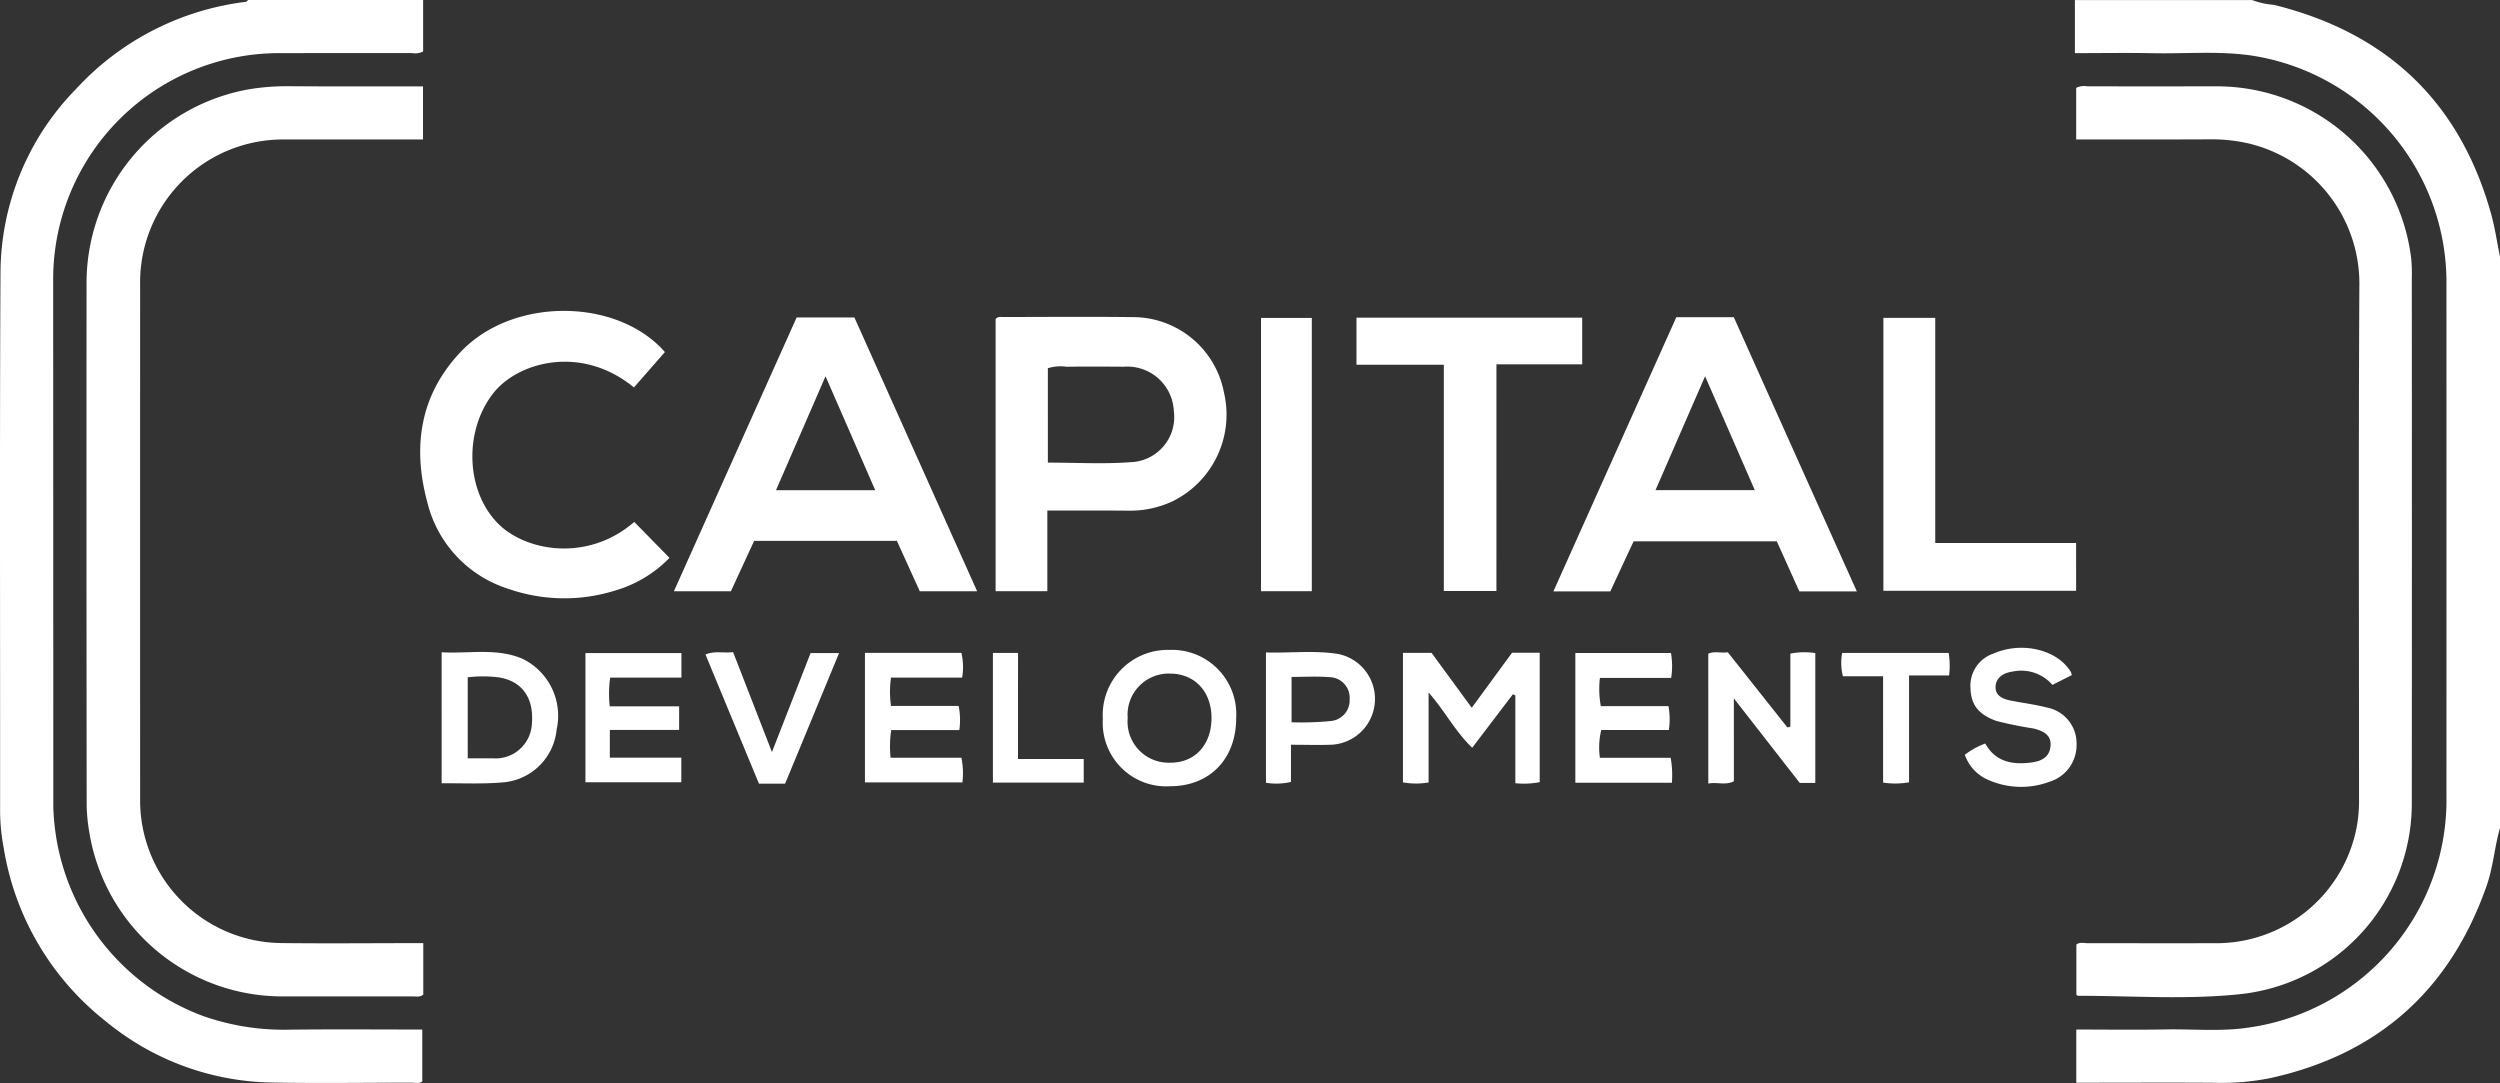
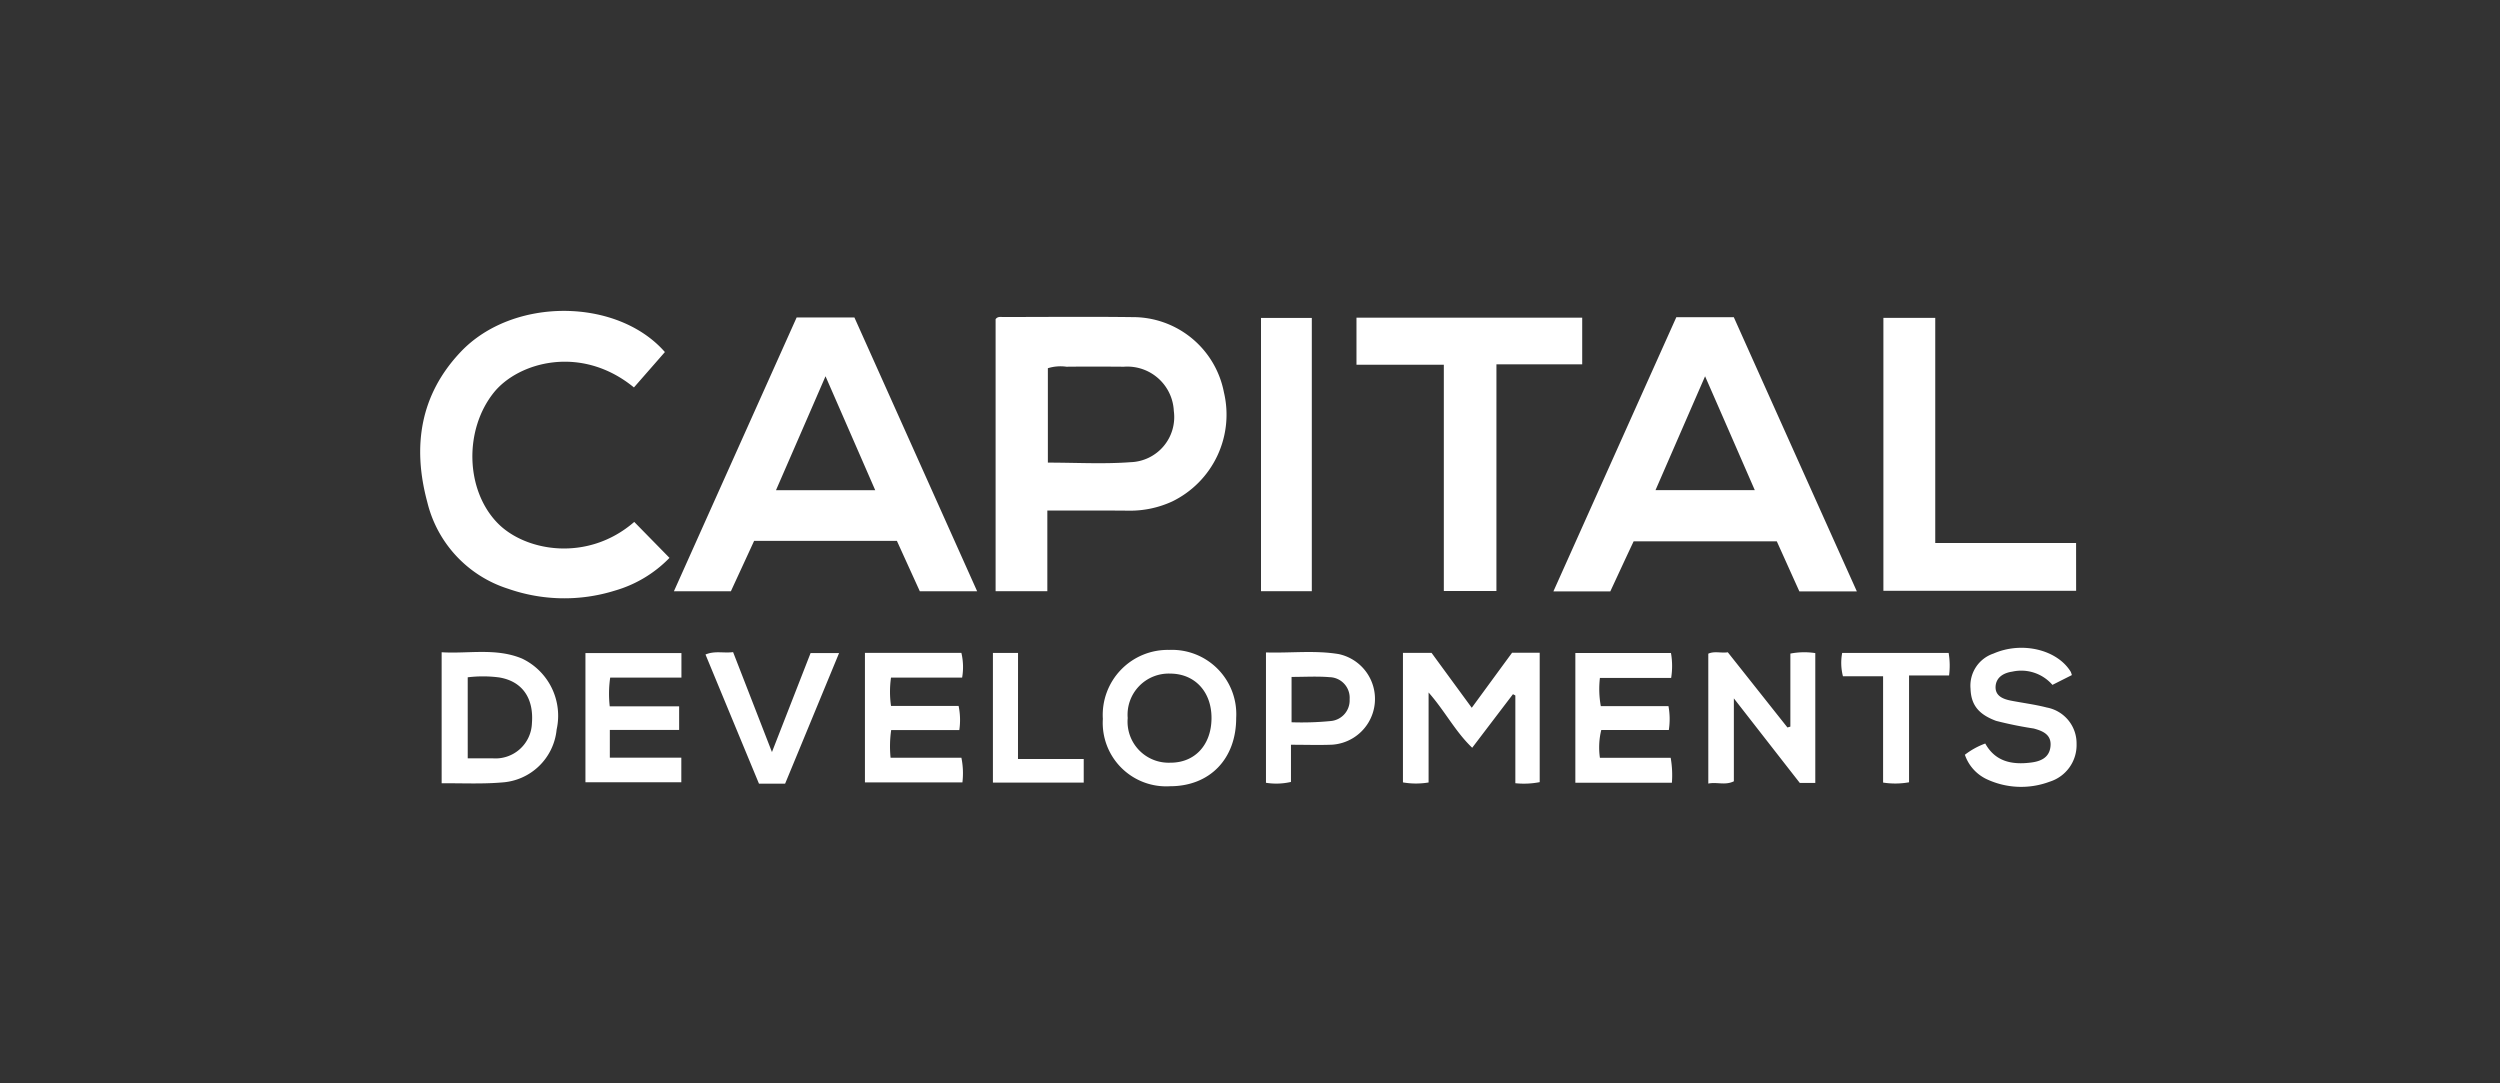
<svg xmlns="http://www.w3.org/2000/svg" width="246.463" height="106.766" viewBox="0 0 246.463 106.766">
  <rect x="0" y="0" width="246.463" height="106.766" fill="#333333" stroke="none" />
  <g id="Group_249" data-name="Group 249" transform="translate(-235.728 -10029.999)">
-     <path id="Path_299" data-name="Path 299" d="M309.17,32.859c-.088,16.771-.028,33.541-.032,50.309a15.026,15.026,0,0,1-.137,2.39,14.081,14.081,0,0,1-14.162,12c-4.147.014-8.294,0-12.444,0-.38,0-.8-.13-1.123.137v4.967c.109.053.144.081.176.081,5.337,0,10.7.4,16.017-.165a18.908,18.908,0,0,0,16.876-18.9q.021-25.869,0-51.731a14.534,14.534,0,0,0-.067-1.961,19.3,19.3,0,0,0-19.355-16.9q-6.273.005-12.553,0a1.756,1.756,0,0,0-1.112.151v5.083c4.566,0,9.04.011,13.511-.011a16.368,16.368,0,0,1,3.235.349A14.205,14.205,0,0,1,309.17,32.859M90.387,83.477q-.005-25.42,0-50.847a14.085,14.085,0,0,1,14.271-14.306h13.617V13.089c-4.488,0-8.92.018-13.356-.018a23.348,23.348,0,0,0-3.584.268A19.393,19.393,0,0,0,85.106,32.3q-.016,25.631.011,51.277a16.92,16.92,0,0,0,.26,3.038,19.277,19.277,0,0,0,19.4,16.186c4.15,0,8.29,0,12.441,0,.352,0,.732.106,1.084-.176V97.551c-4.756,0-9.41.049-14.064-.007A14.056,14.056,0,0,1,90.387,83.477m27.9-73.828V4.573H101.043c-.081.063-.155.172-.243.183a27.2,27.2,0,0,0-16.7,8.558A26.046,26.046,0,0,0,76.622,31.4c-.092,17.749-.025,35.5-.039,53.248a19.948,19.948,0,0,0,.345,3.46A27.277,27.277,0,0,0,87,105.257a26.367,26.367,0,0,0,16.338,6.037c4.58.084,9.163.018,13.75.011.38,0,.8.127,1.116-.113V106.07c-4.548,0-9.023-.039-13.493.018a23.906,23.906,0,0,1-8.1-1.345A22.651,22.651,0,0,1,81.829,84.061q-.005-26.022-.014-52.041a22.294,22.294,0,0,1,22.252-22.21q6.548-.005,13.1-.007a1.759,1.759,0,0,0,1.126-.155M323.036,86.209V29.895c-.285-1.391-.486-2.813-.862-4.179C319.1,14.62,311.88,7.8,300.746,5.052a7.922,7.922,0,0,1-2.154-.475H281.127V9.811c2.711,0,5.185-.042,7.657.007,3.154.067,6.322-.222,9.473.19a22.625,22.625,0,0,1,19.5,22.093q.005,25.473,0,50.949a22.663,22.663,0,0,1-19.429,22.815c-2.749.429-5.516.144-8.276.194-2.9.053-5.809.011-8.787.011v5.242h1.126c4.179,0,8.364-.025,12.546.007a24.033,24.033,0,0,0,5.414-.454c10.677-2.337,17.781-8.7,21.382-19.01.637-1.834.764-3.788,1.3-5.647" transform="translate(159.155 10025.426)" fill="#fff" />
    <path id="Path_300" data-name="Path 300" d="M242.631,55.714a7.525,7.525,0,0,0-2.01,1.109,4.142,4.142,0,0,0,2.112,2.39,8.006,8.006,0,0,0,6.252.264,3.779,3.779,0,0,0,2.647-3.732,3.593,3.593,0,0,0-2.936-3.58c-1.158-.3-2.348-.447-3.524-.676-.792-.155-1.574-.465-1.524-1.4.056-.9.785-1.338,1.644-1.461a4.071,4.071,0,0,1,3.96,1.306c.648-.327,1.264-.637,1.915-.965a2.147,2.147,0,0,0-.106-.32c-1.341-2.2-4.819-3.027-7.611-1.806a3.338,3.338,0,0,0-2.271,3.475c.053,1.609.806,2.524,2.51,3.161a37.449,37.449,0,0,0,3.721.757c.926.25,1.788.623,1.648,1.8-.127,1.1-1,1.447-1.95,1.559-1.834.229-3.485-.088-4.478-1.88m-14.106-8.927a5.3,5.3,0,0,0,.077,2.3h3.957V59.565a7.714,7.714,0,0,0,2.559-.028V49.008h3.946a7.583,7.583,0,0,0-.042-2.221Zm-11.279-.067c-.655.1-1.306-.137-1.919.137V59.664c.855-.176,1.662.2,2.52-.225V51.264c2.306,2.957,4.411,5.664,6.5,8.336h1.528V46.8a7.254,7.254,0,0,0-2.457.049v7.2l-.289.084c-1.95-2.457-3.9-4.921-5.882-7.417m-5.6.074h-9.427V59.579h9.519a9.941,9.941,0,0,0-.12-2.454h-6.977a7.171,7.171,0,0,1,.134-2.742h6.66a7.1,7.1,0,0,0-.035-2.352h-6.671a9.44,9.44,0,0,1-.088-2.785h7.023a7.425,7.425,0,0,0-.018-2.454m-23.6-.014h-2.823V59.548a7.515,7.515,0,0,0,2.528.007V50.684c1.616,1.831,2.626,3.851,4.3,5.449,1.433-1.887,2.725-3.584,4.017-5.28.077.039.155.081.236.127v8.649a8.193,8.193,0,0,0,2.4-.106V46.766H195.98c-1.31,1.785-2.612,3.566-3.974,5.425-1.359-1.859-2.665-3.636-3.96-5.411m-46.355,0h-9.508V59.548h9.61a7.644,7.644,0,0,0-.1-2.433H134.71a11.244,11.244,0,0,1,.06-2.725h6.717a6.833,6.833,0,0,0-.07-2.383h-6.664a9.887,9.887,0,0,1,0-2.792h7.012a6.1,6.1,0,0,0-.074-2.436m-22.505-.074c-.943.123-1.8-.155-2.721.236,1.767,4.274,3.513,8.487,5.27,12.729h2.58c1.774-4.284,3.531-8.547,5.319-12.874h-2.809c-1.253,3.211-2.492,6.386-3.809,9.762-1.331-3.425-2.573-6.625-3.83-9.853m-5.094.092h-9.463V59.534h9.452V57.108h-7.048V54.373h6.833V52.046h-6.843a11.158,11.158,0,0,1,.046-2.83h7.023Zm-21.069,2.39a12.424,12.424,0,0,1,3.091.011c2.267.37,3.436,2.024,3.239,4.51a3.593,3.593,0,0,1-3.858,3.468c-.792,0-1.588,0-2.471,0Zm-2.57-2.468V59.636c2.01-.018,3.964.084,5.921-.081a5.783,5.783,0,0,0,5.414-5.214,6.244,6.244,0,0,0-3.408-7c-2.573-1.074-5.27-.461-7.928-.623m5.5-12.751c-3.165-3.27-3.292-9.191-.352-12.856,2.4-2.985,8.6-4.77,13.81-.5.993-1.134,2-2.281,3.052-3.489-4.675-5.344-14.958-5.467-20.119-.028-4.027,4.242-4.781,9.339-3.309,14.806a11.9,11.9,0,0,0,7.995,8.565,16.752,16.752,0,0,0,10.5.176,12.21,12.21,0,0,0,5.386-3.228c-1.2-1.225-2.341-2.387-3.475-3.545-4.612,4.006-10.769,2.911-13.486.1M133.2,30.741h-9.786c1.616-3.714,3.189-7.322,4.883-11.233,1.711,3.918,3.288,7.53,4.9,11.233m4.393,9.962h5.654c-4.062-9.068-8.079-18.027-12.1-26.994h-5.692c-4.017,8.959-8.033,17.915-12.1,26.994h5.618c.771-1.676,1.531-3.313,2.288-4.964h14.078c.76,1.676,1.524,3.351,2.257,4.964m9.684,6.083H144.8V59.569h8.952V57.242h-6.481Zm15.356-23.861a4.448,4.448,0,0,1-4.27,5.055c-2.665.2-5.354.042-8.146.042V18.716a4.215,4.215,0,0,1,1.831-.148c1.887-.021,3.777-.014,5.668,0a4.588,4.588,0,0,1,4.918,4.358m4.939-1.838a9.142,9.142,0,0,0-9.015-7.41c-4.256-.053-8.512-.011-12.761-.011-.246,0-.521-.067-.732.211V40.7h5.1V32.748c2.767,0,5.379-.014,7.991.011a9.91,9.91,0,0,0,4.33-.912,9.521,9.521,0,0,0,5.087-10.758M166.35,53.222c-.014,2.64-1.648,4.4-4.076,4.383a4.047,4.047,0,0,1-4.186-4.4,4.055,4.055,0,0,1,4.2-4.383c2.429.011,4.077,1.806,4.062,4.4m2.433-.046a6.341,6.341,0,0,0-6.615-6.689,6.408,6.408,0,0,0-6.53,6.8,6.257,6.257,0,0,0,6.629,6.639c3.915,0,6.527-2.7,6.516-6.752M171.229,40.7h5.009V13.756h-5.009Zm8.737,10.649a2.044,2.044,0,0,1-1.88,2.151,29.431,29.431,0,0,1-3.844.12V49.149c1.3,0,2.531-.077,3.746.025a2.03,2.03,0,0,1,1.978,2.179M178.9,46.9c-2.369-.394-4.763-.088-7.181-.165V59.586a6.433,6.433,0,0,0,2.464-.084V55.837c1.45,0,2.76.046,4.062-.007A4.521,4.521,0,0,0,178.9,46.9m15.539-28.567h8.456V13.735H180.642v4.636h8.611V40.679h5.185Zm25.473,12.4h-9.79c1.623-3.728,3.179-7.308,4.886-11.223,1.7,3.876,3.27,7.484,4.9,11.223m4.393,9.987h5.671q-6.131-13.639-12.131-27.032h-5.668c-4.052,9.03-8.062,17.985-12.12,27.032h5.611c.774-1.665,1.545-3.337,2.3-4.935H222.08c.764,1.69,1.489,3.309,2.225,4.935m27.279-4.774H237.7V13.752h-5.112V40.661h19Z" transform="translate(188.815 10047.584)" fill="#fff" />
  </g>
</svg>